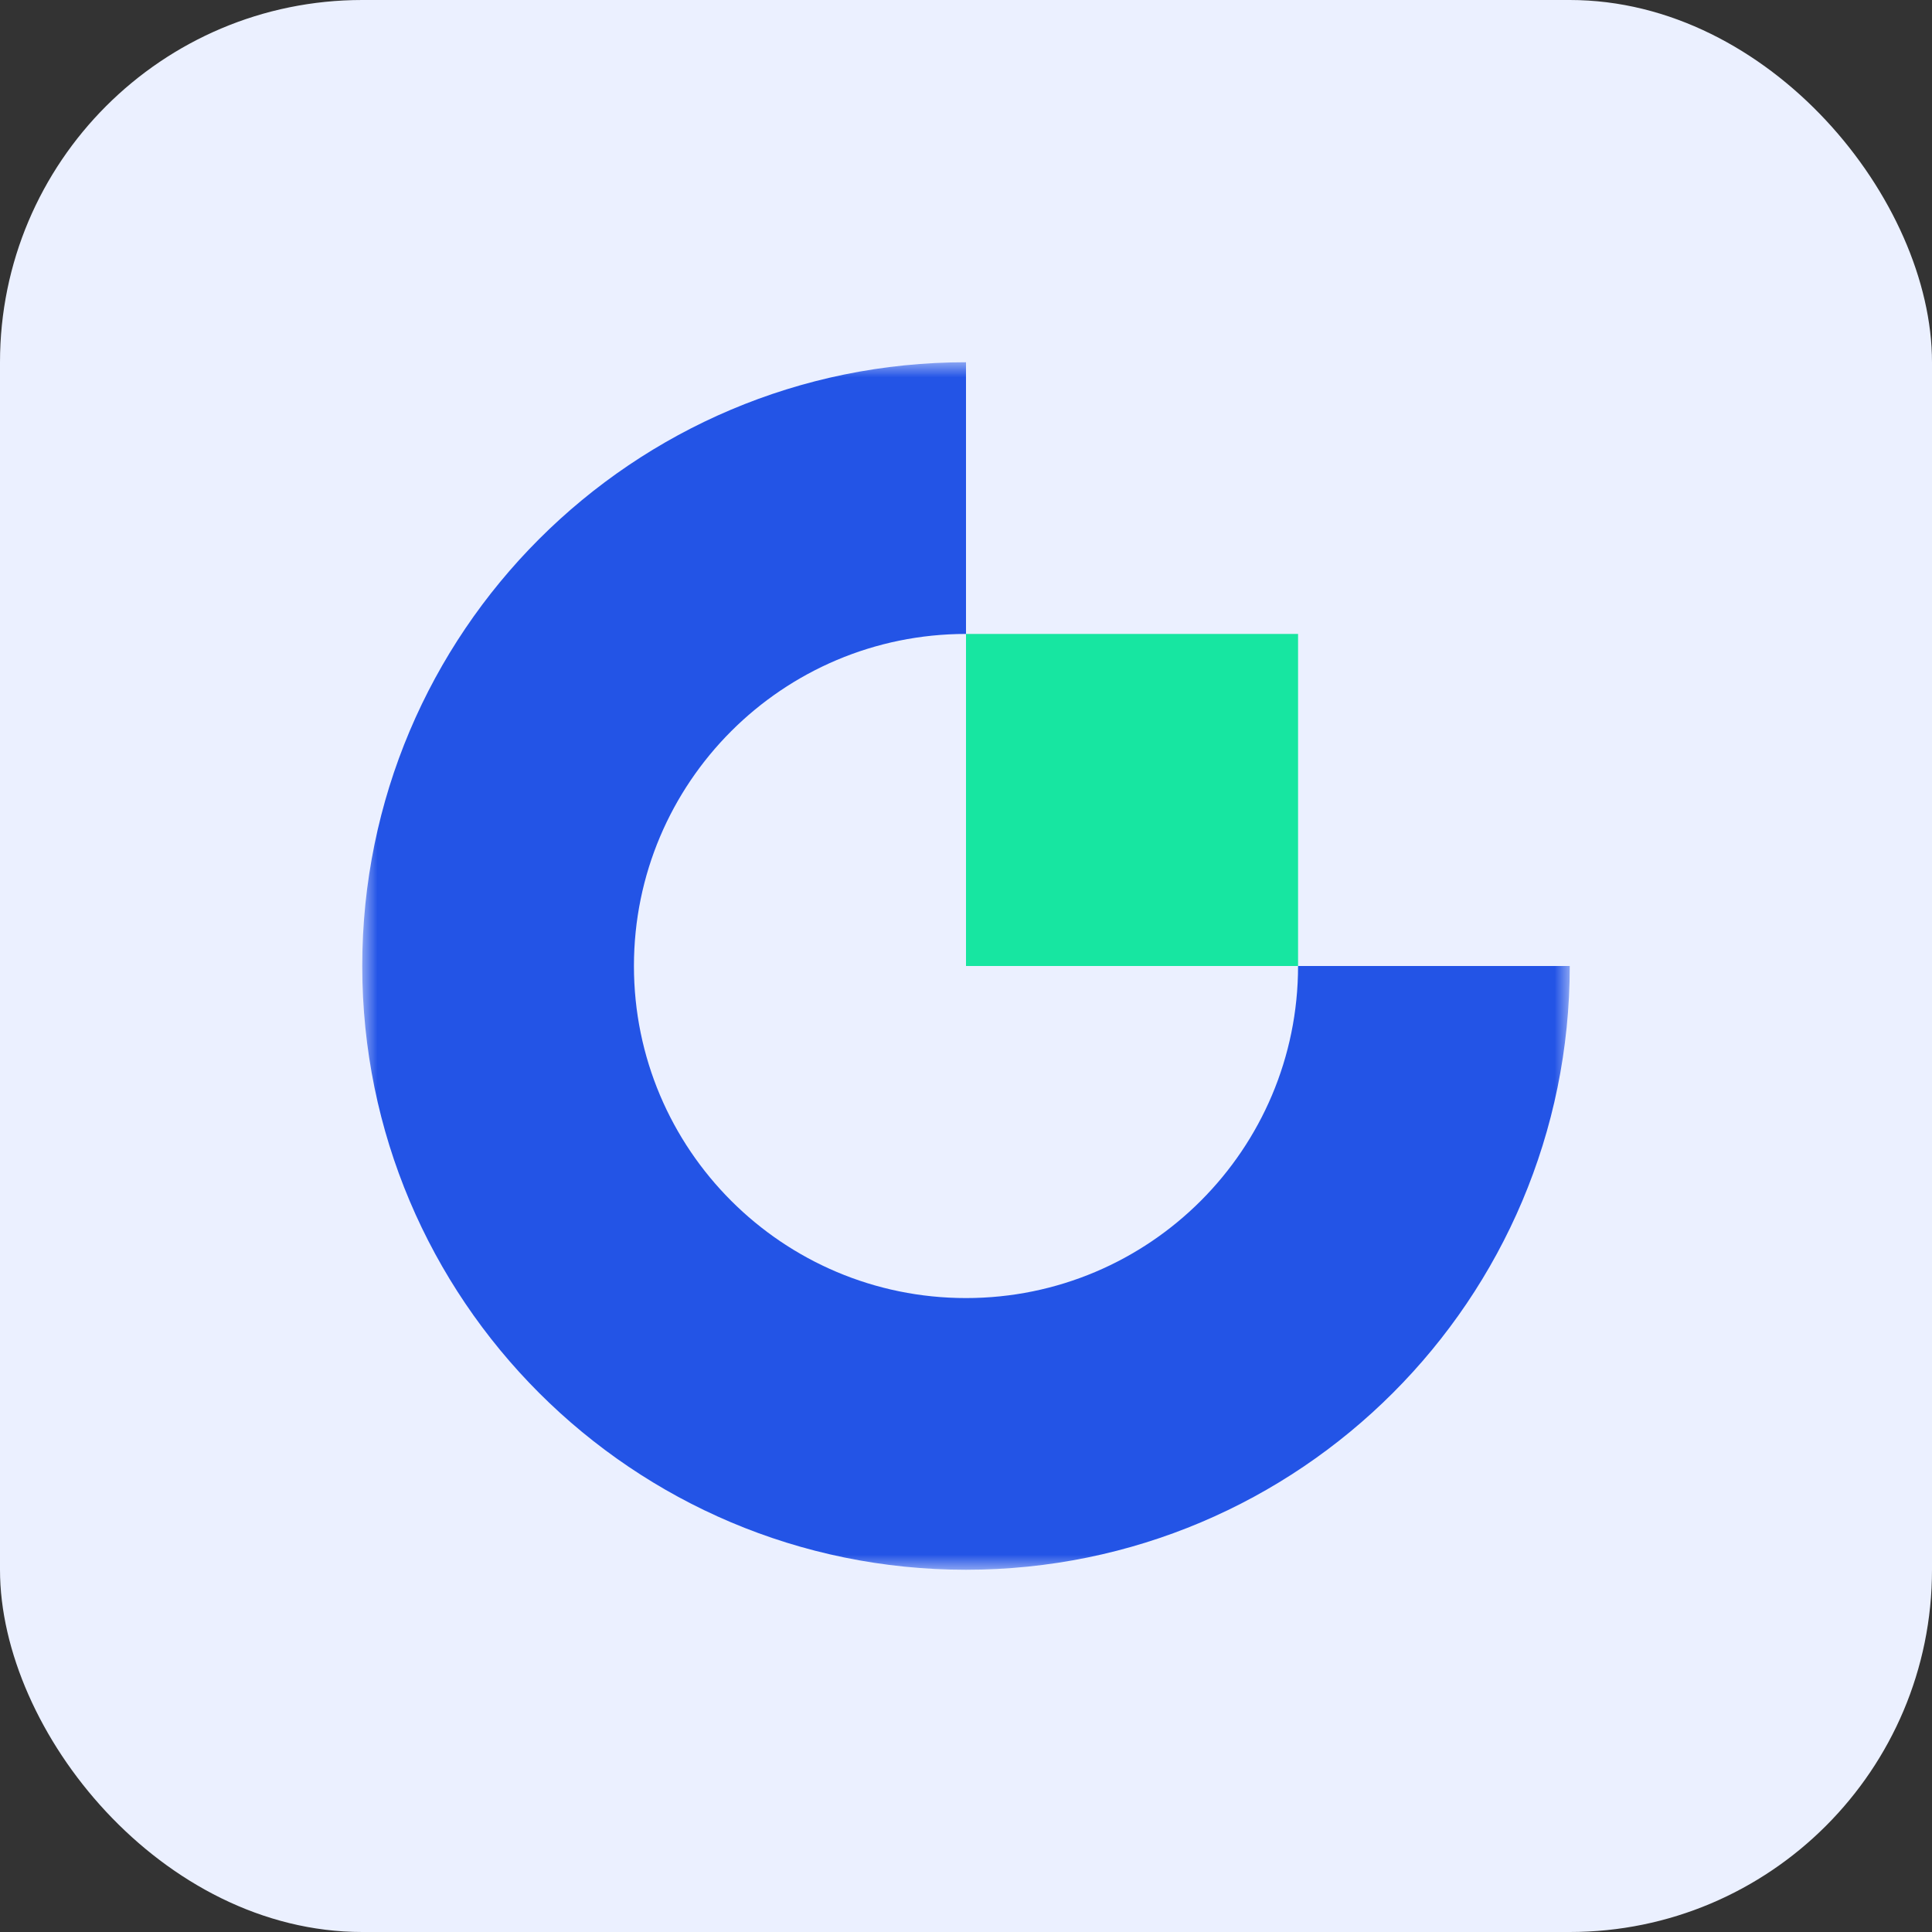
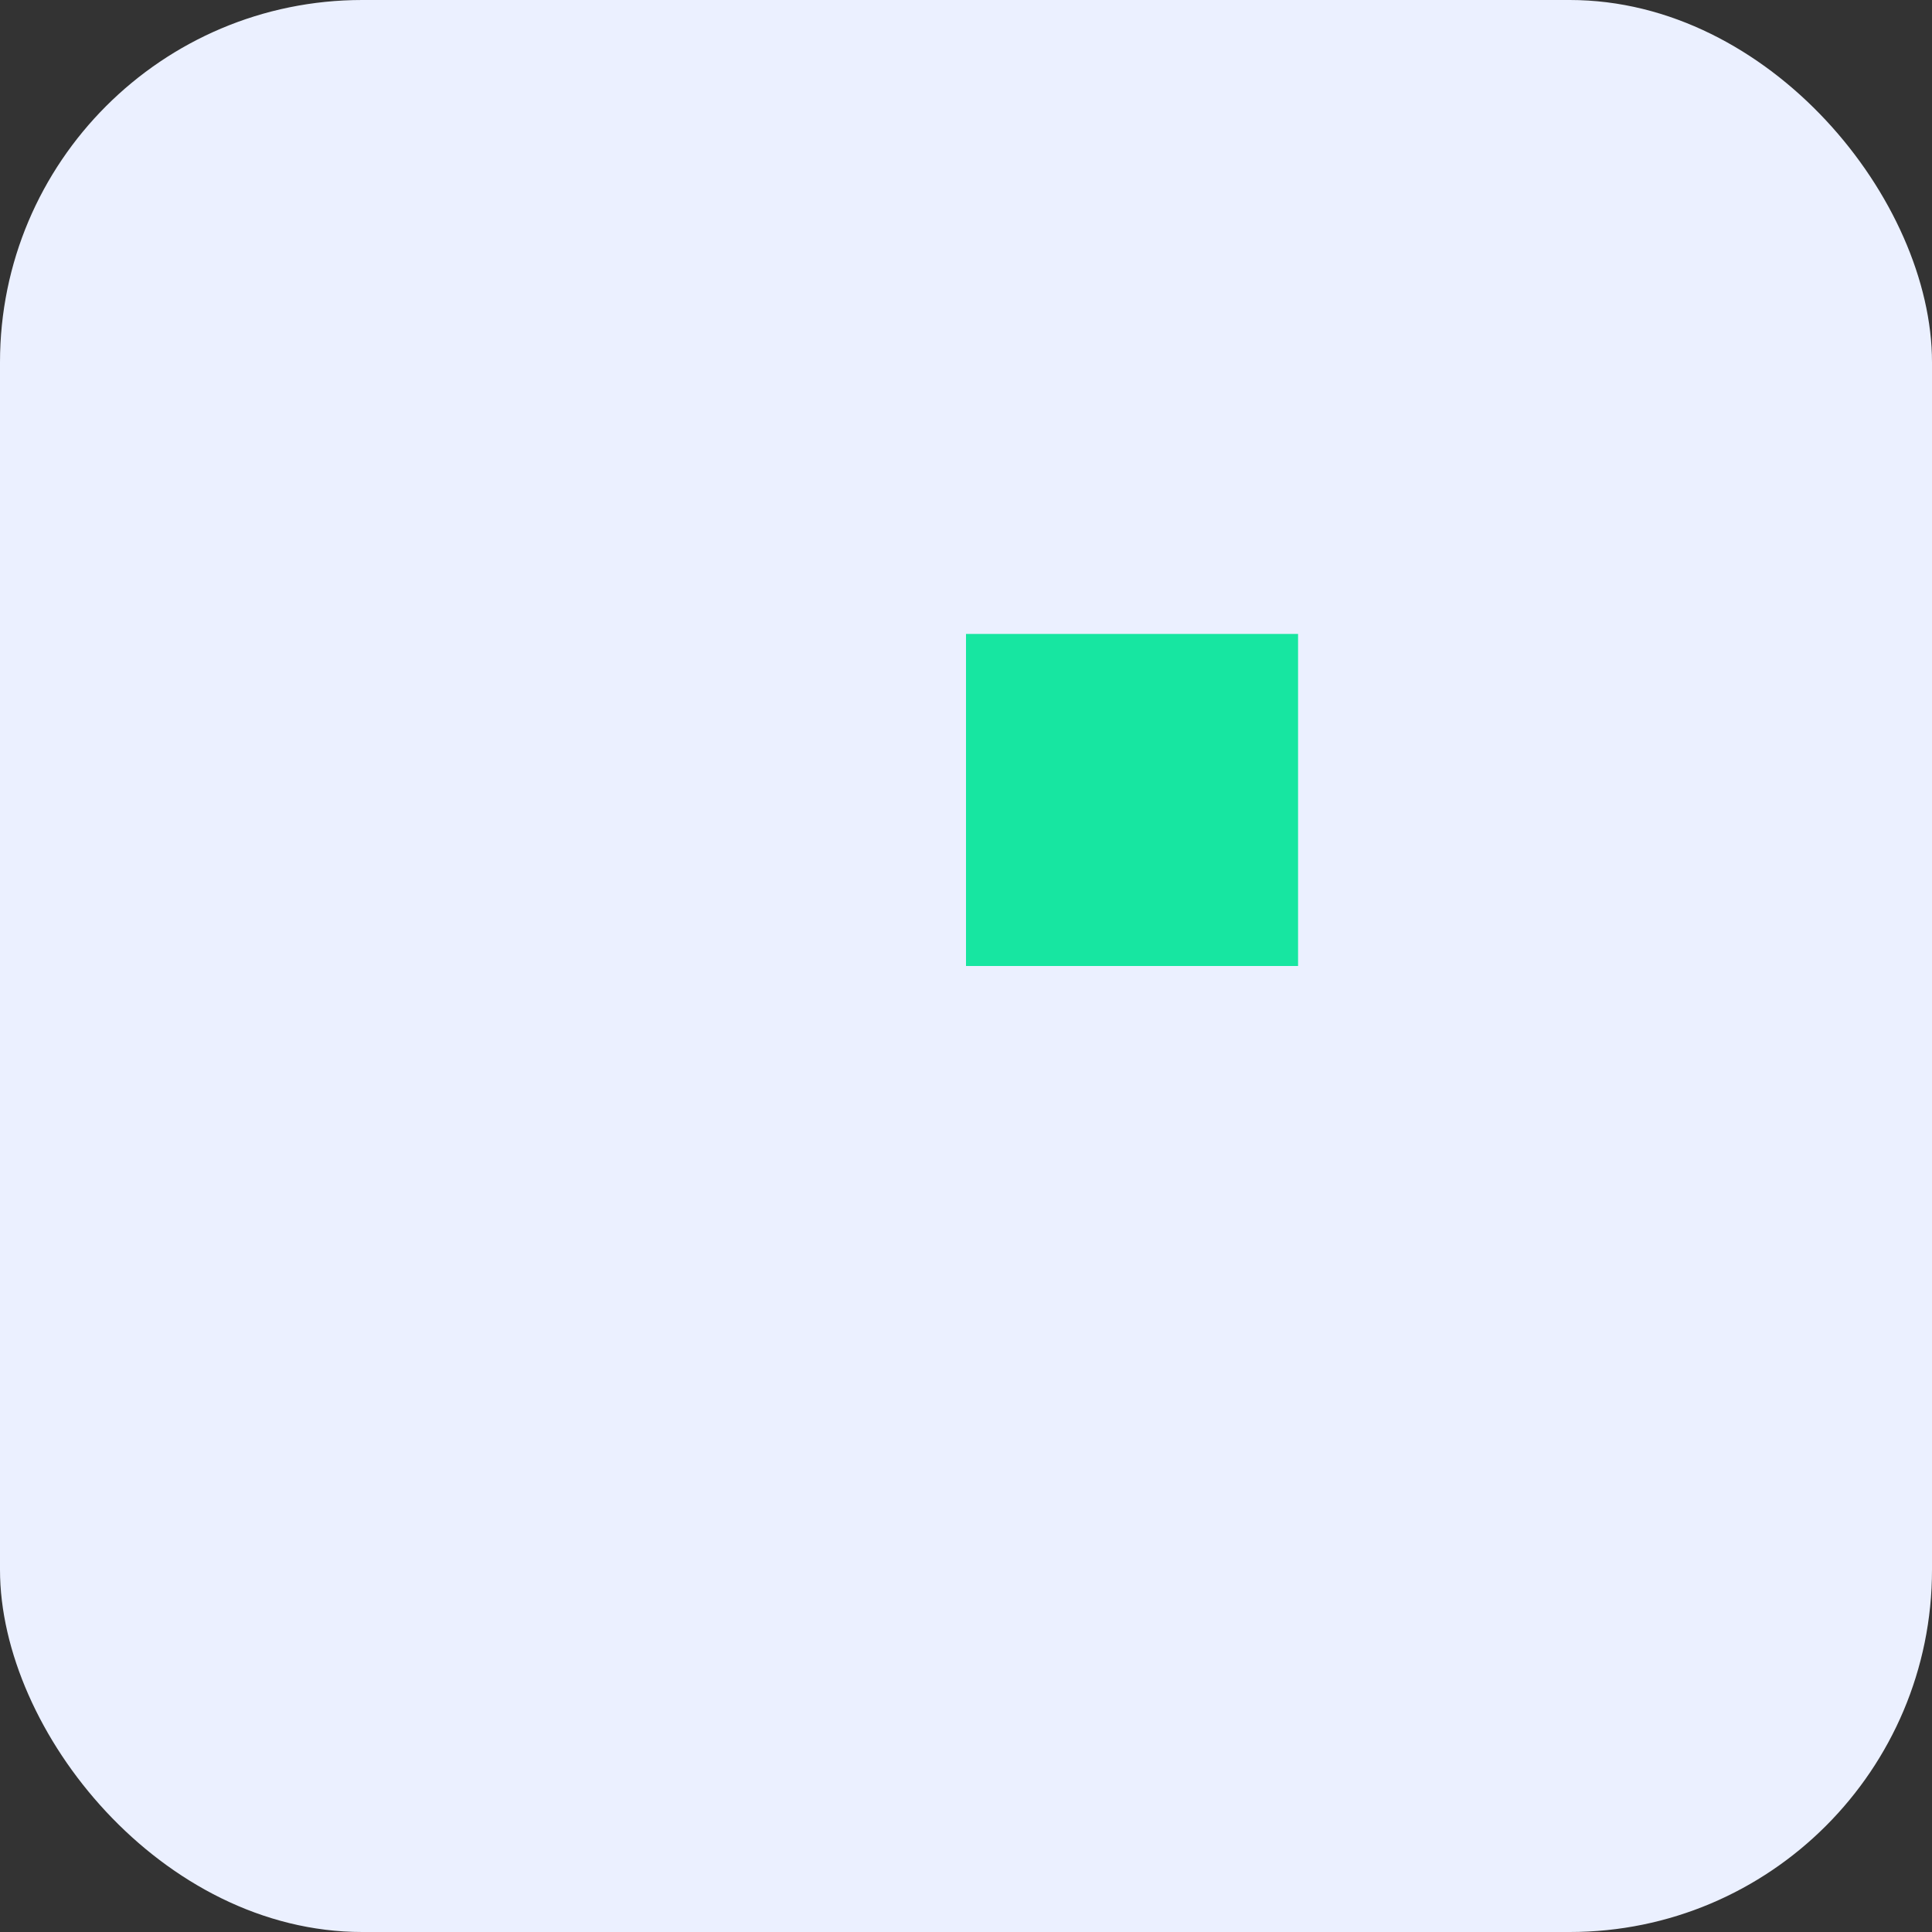
<svg xmlns="http://www.w3.org/2000/svg" width="64" height="64" viewBox="0 0 64 64" fill="none">
  <rect x="0" y="0" width="64" height="64" fill="#333333" stroke="none" />
  <rect width="64" height="64" rx="12" fill="#EBF0FF" />
  <mask id="mask0_492_51073" style="mask-type:luminance" maskUnits="userSpaceOnUse" x="12" y="12" width="40" height="40">
    <path d="M12 12H52V52H12V12Z" fill="#2354E6" />
  </mask>
  <g mask="url(#mask0_492_51073)">
-     <path fill-rule="evenodd" clip-rule="evenodd" d="M32 43C25.925 43 21 38.075 21 32C21 25.925 25.925 21 32 21V12C20.954 12 12 20.954 12 32C12 43.045 20.954 52 32 52C43.046 52 52 43.045 52 32H43C43 38.075 38.075 43 32 43Z" fill="#2354E6" />
-   </g>
+     </g>
  <path fill-rule="evenodd" clip-rule="evenodd" d="M32 32H43V21H32V32Z" fill="#17E6A1" />
</svg>